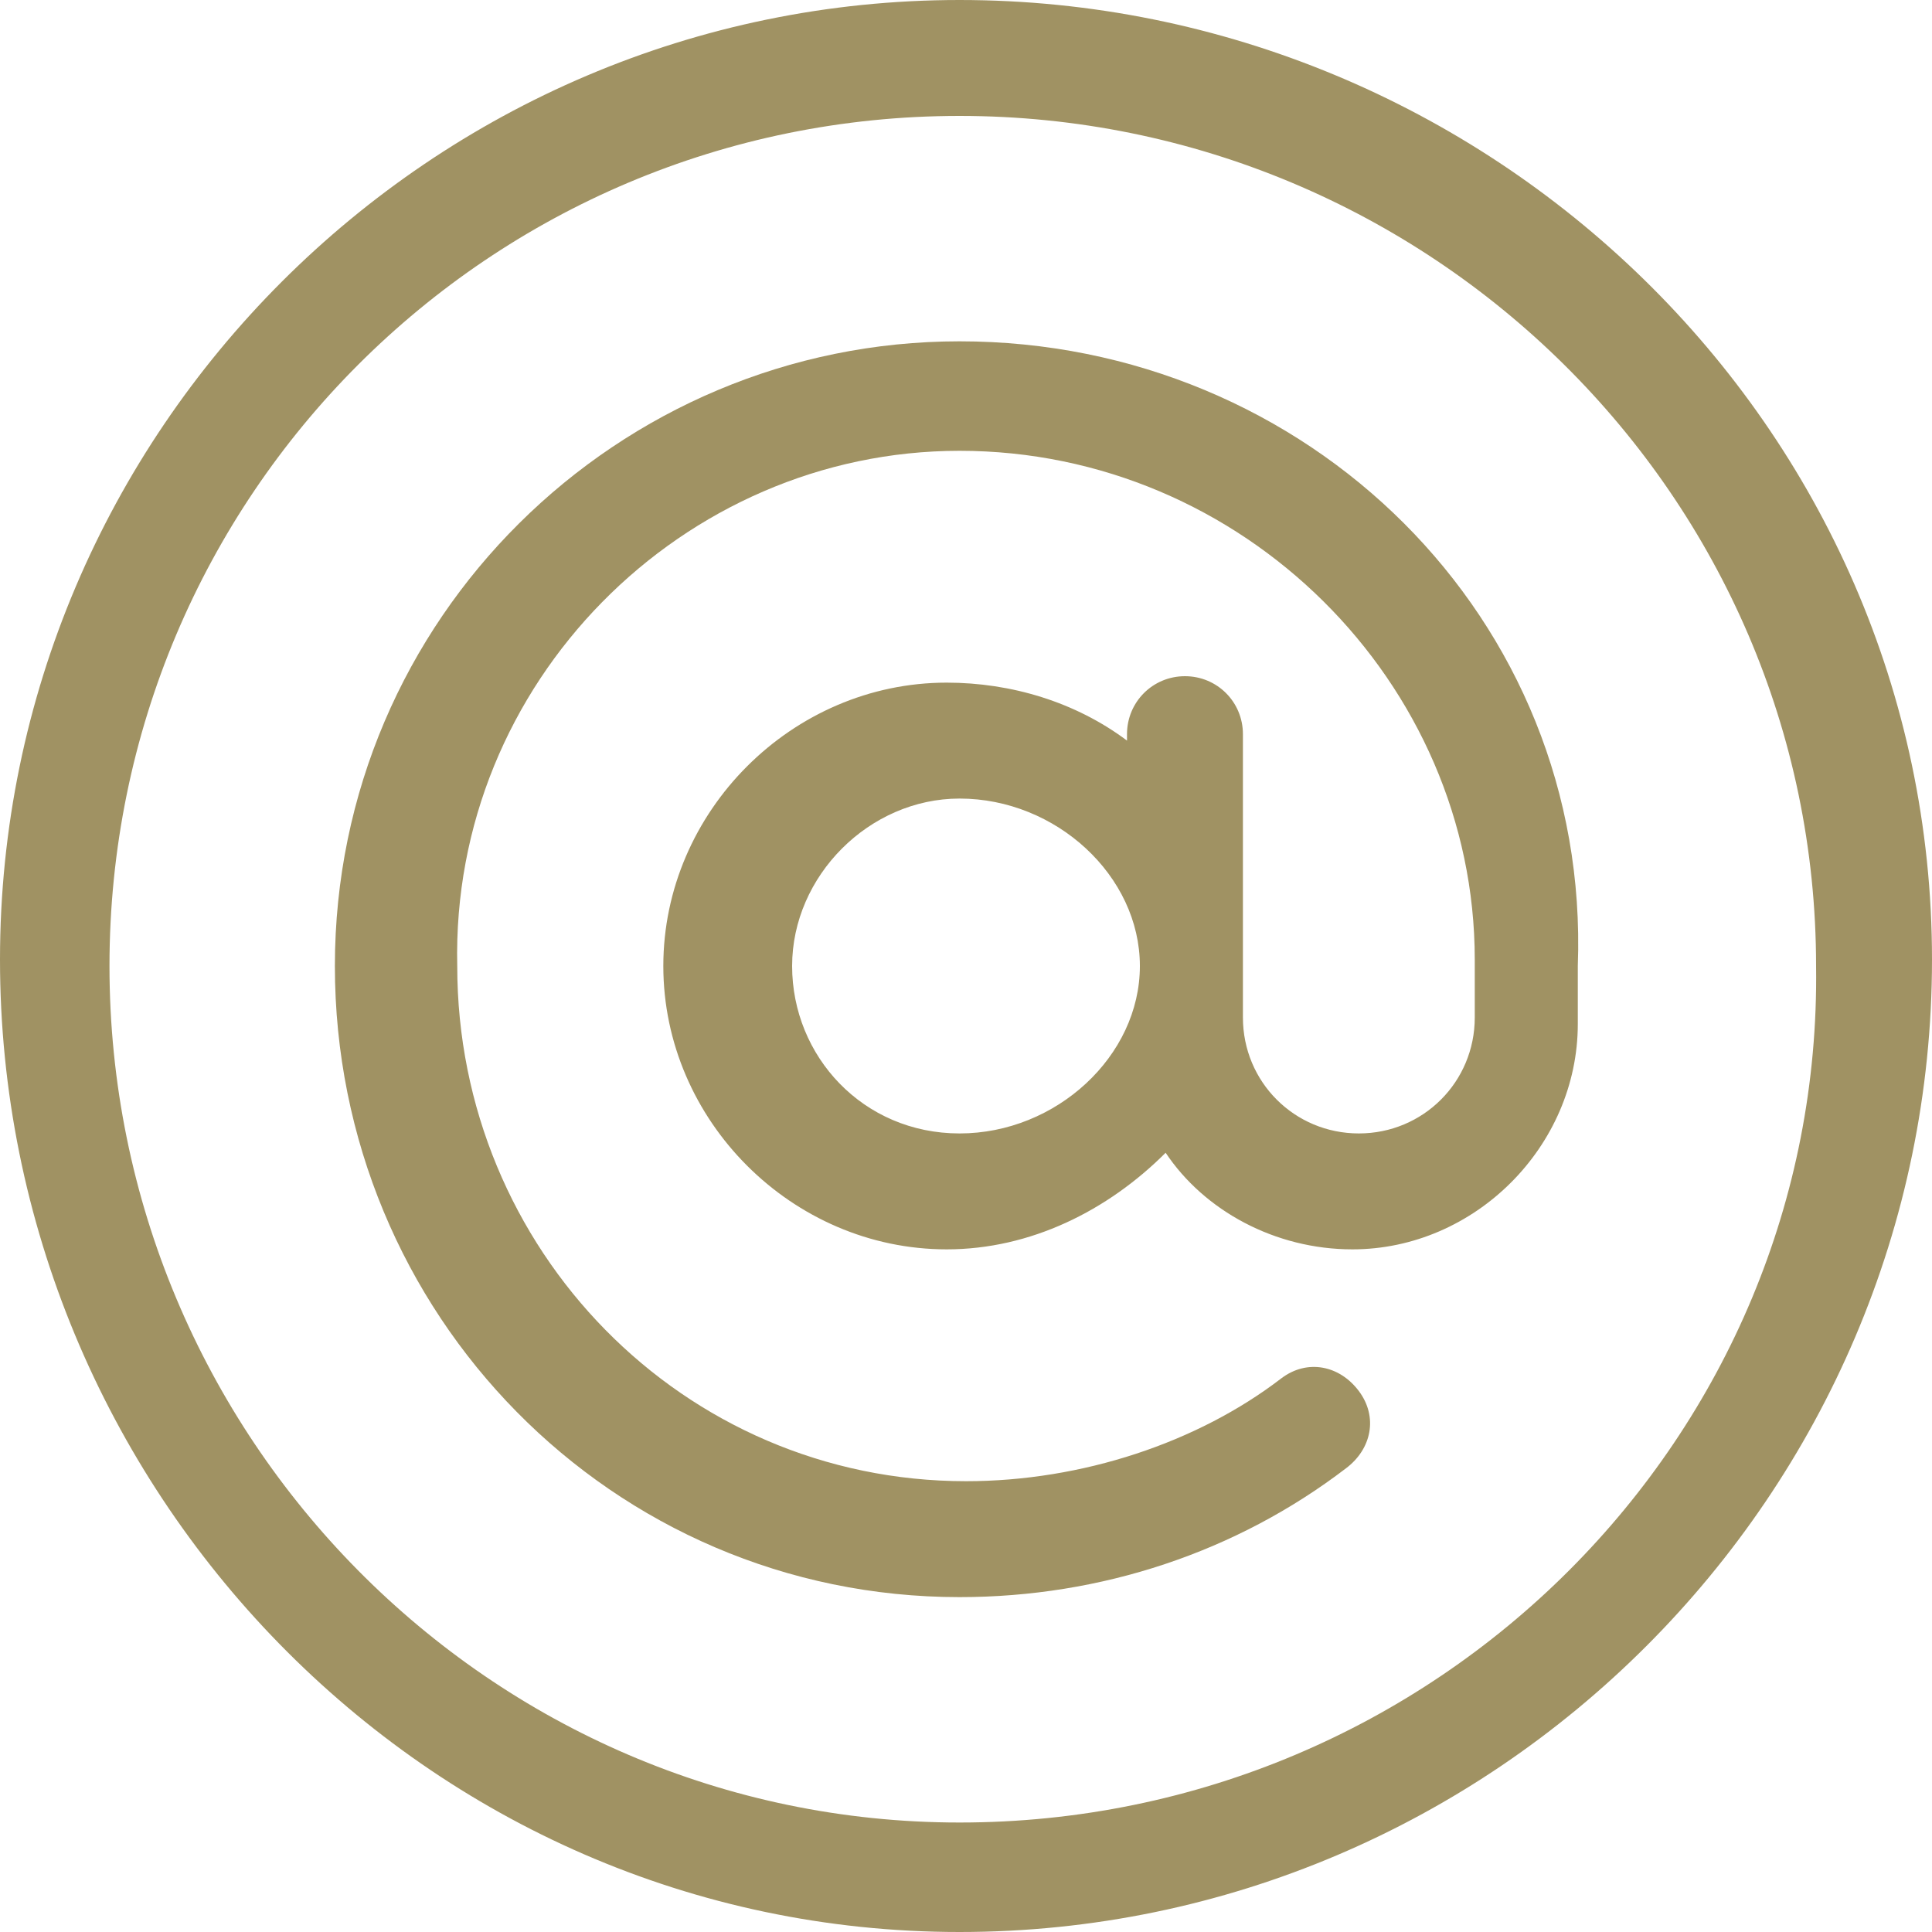
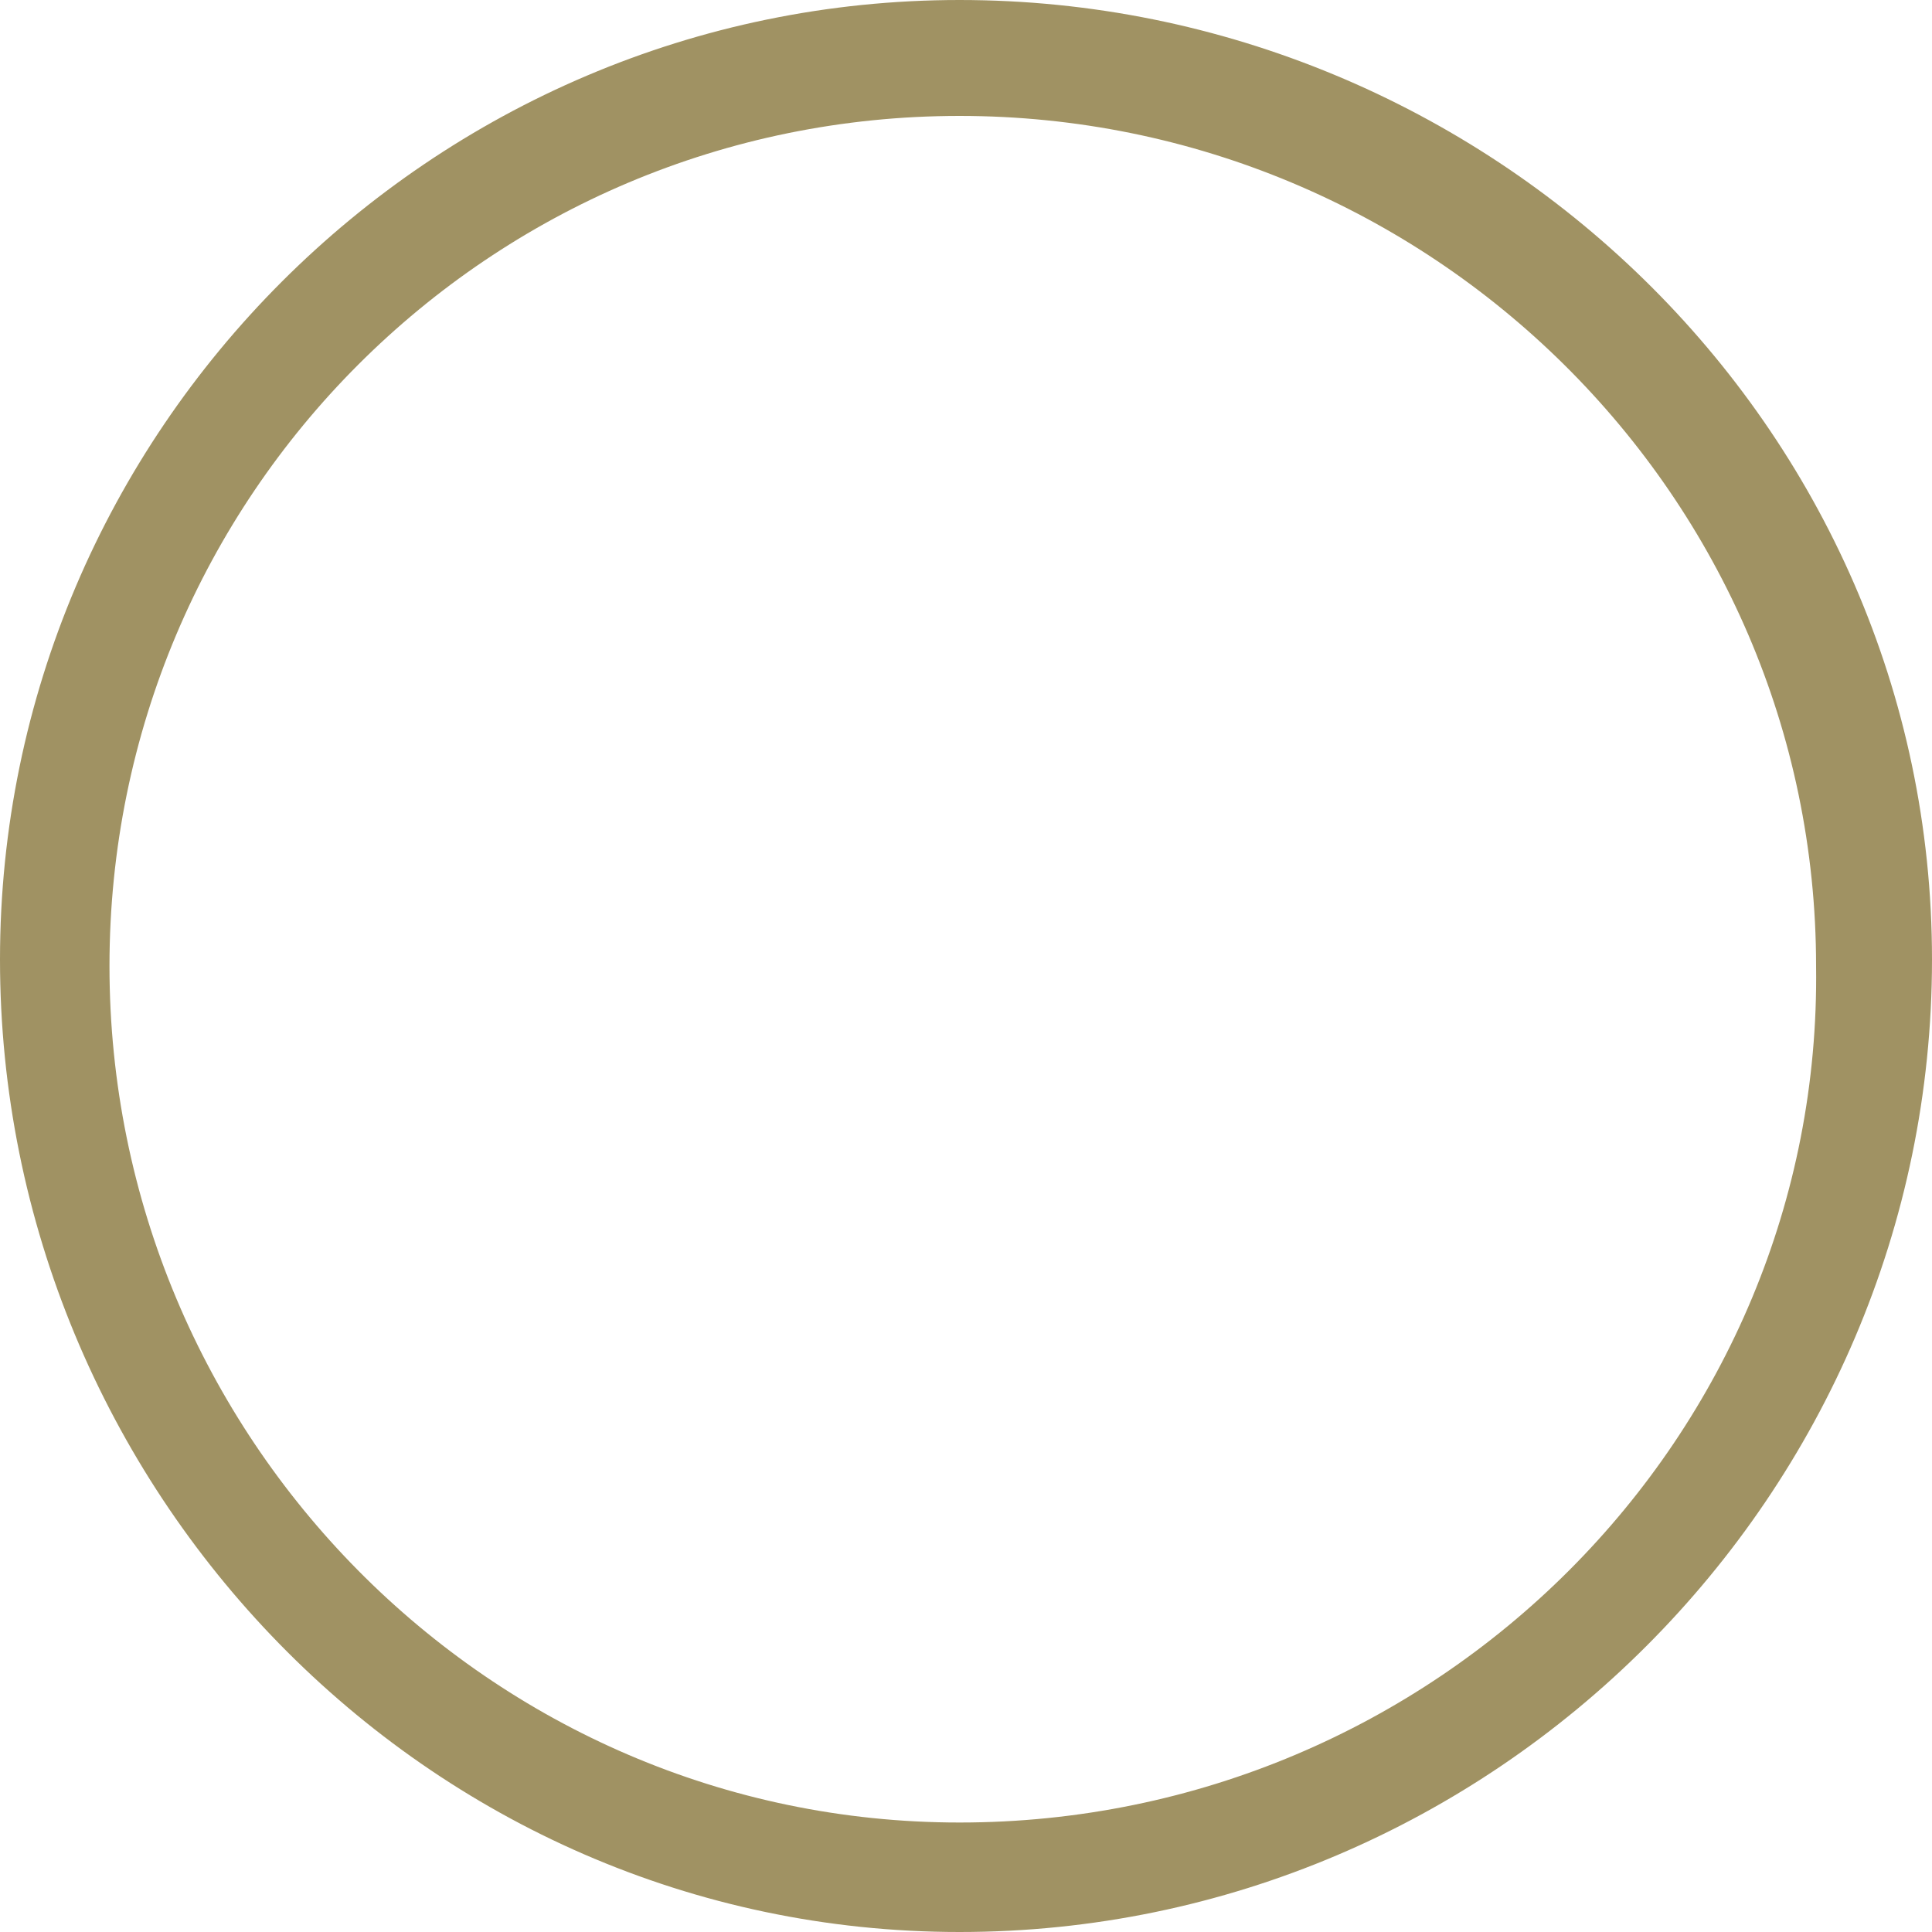
<svg xmlns="http://www.w3.org/2000/svg" version="1.1" id="Calque_1" x="0px" y="0px" viewBox="0 0 30 30" style="enable-background:new 0 0 30 30;" xml:space="preserve">
  <style type="text/css">
	.st0{fill:#A09263;}
</style>
  <g>
    <path class="st0" d="M14.9,0C6.7,0,0,6.7,0,14.9C0,23.1,6.6,30,14.9,30C23.2,30,30,23.2,30,14.9C30,6.6,23.1,0,14.9,0L14.9,0z    M14.9,28.3c-7.3,0-13.2-6-13.2-13.3c0-7.3,5.9-13.2,13.2-13.2c7.3,0,13.3,5.9,13.3,13.2C28.3,22.3,22.3,28.3,14.9,28.3L14.9,28.3z    M14.9,28.3" />
-     <path class="st0" d="M14.9,5.3c-5.3,0-9.7,4.3-9.7,9.7c0,5.4,4.3,9.8,9.7,9.8c2.2,0,4.3-0.7,6-2c0.4-0.3,0.5-0.8,0.2-1.2   c-0.3-0.4-0.8-0.5-1.2-0.2c-1.3,1-3.1,1.6-4.9,1.6c-4.4,0-7.9-3.6-7.9-8C7,10.6,10.6,7,14.9,7c4.4,0,8,3.6,8,7.9v0.9   c0,1-0.8,1.8-1.8,1.8c-1,0-1.8-0.8-1.8-1.8c0-0.4,0-3.9,0-4.4c0-0.5-0.4-0.9-0.9-0.9c-0.5,0-0.9,0.4-0.9,0.9v0.1   c-0.8-0.6-1.8-0.9-2.8-0.9c-2.4,0-4.4,2-4.4,4.4c0,2.4,2,4.4,4.4,4.4c1.3,0,2.5-0.6,3.4-1.5c0.6,0.9,1.7,1.5,2.9,1.5   c1.9,0,3.5-1.6,3.5-3.5v-0.9C24.7,9.6,20.3,5.3,14.9,5.3L14.9,5.3z M14.9,17.6c-1.5,0-2.6-1.2-2.6-2.6s1.2-2.6,2.6-2.6   c1.5,0,2.8,1.2,2.8,2.6S16.4,17.6,14.9,17.6L14.9,17.6z M14.9,17.6" />
  </g>
</svg>